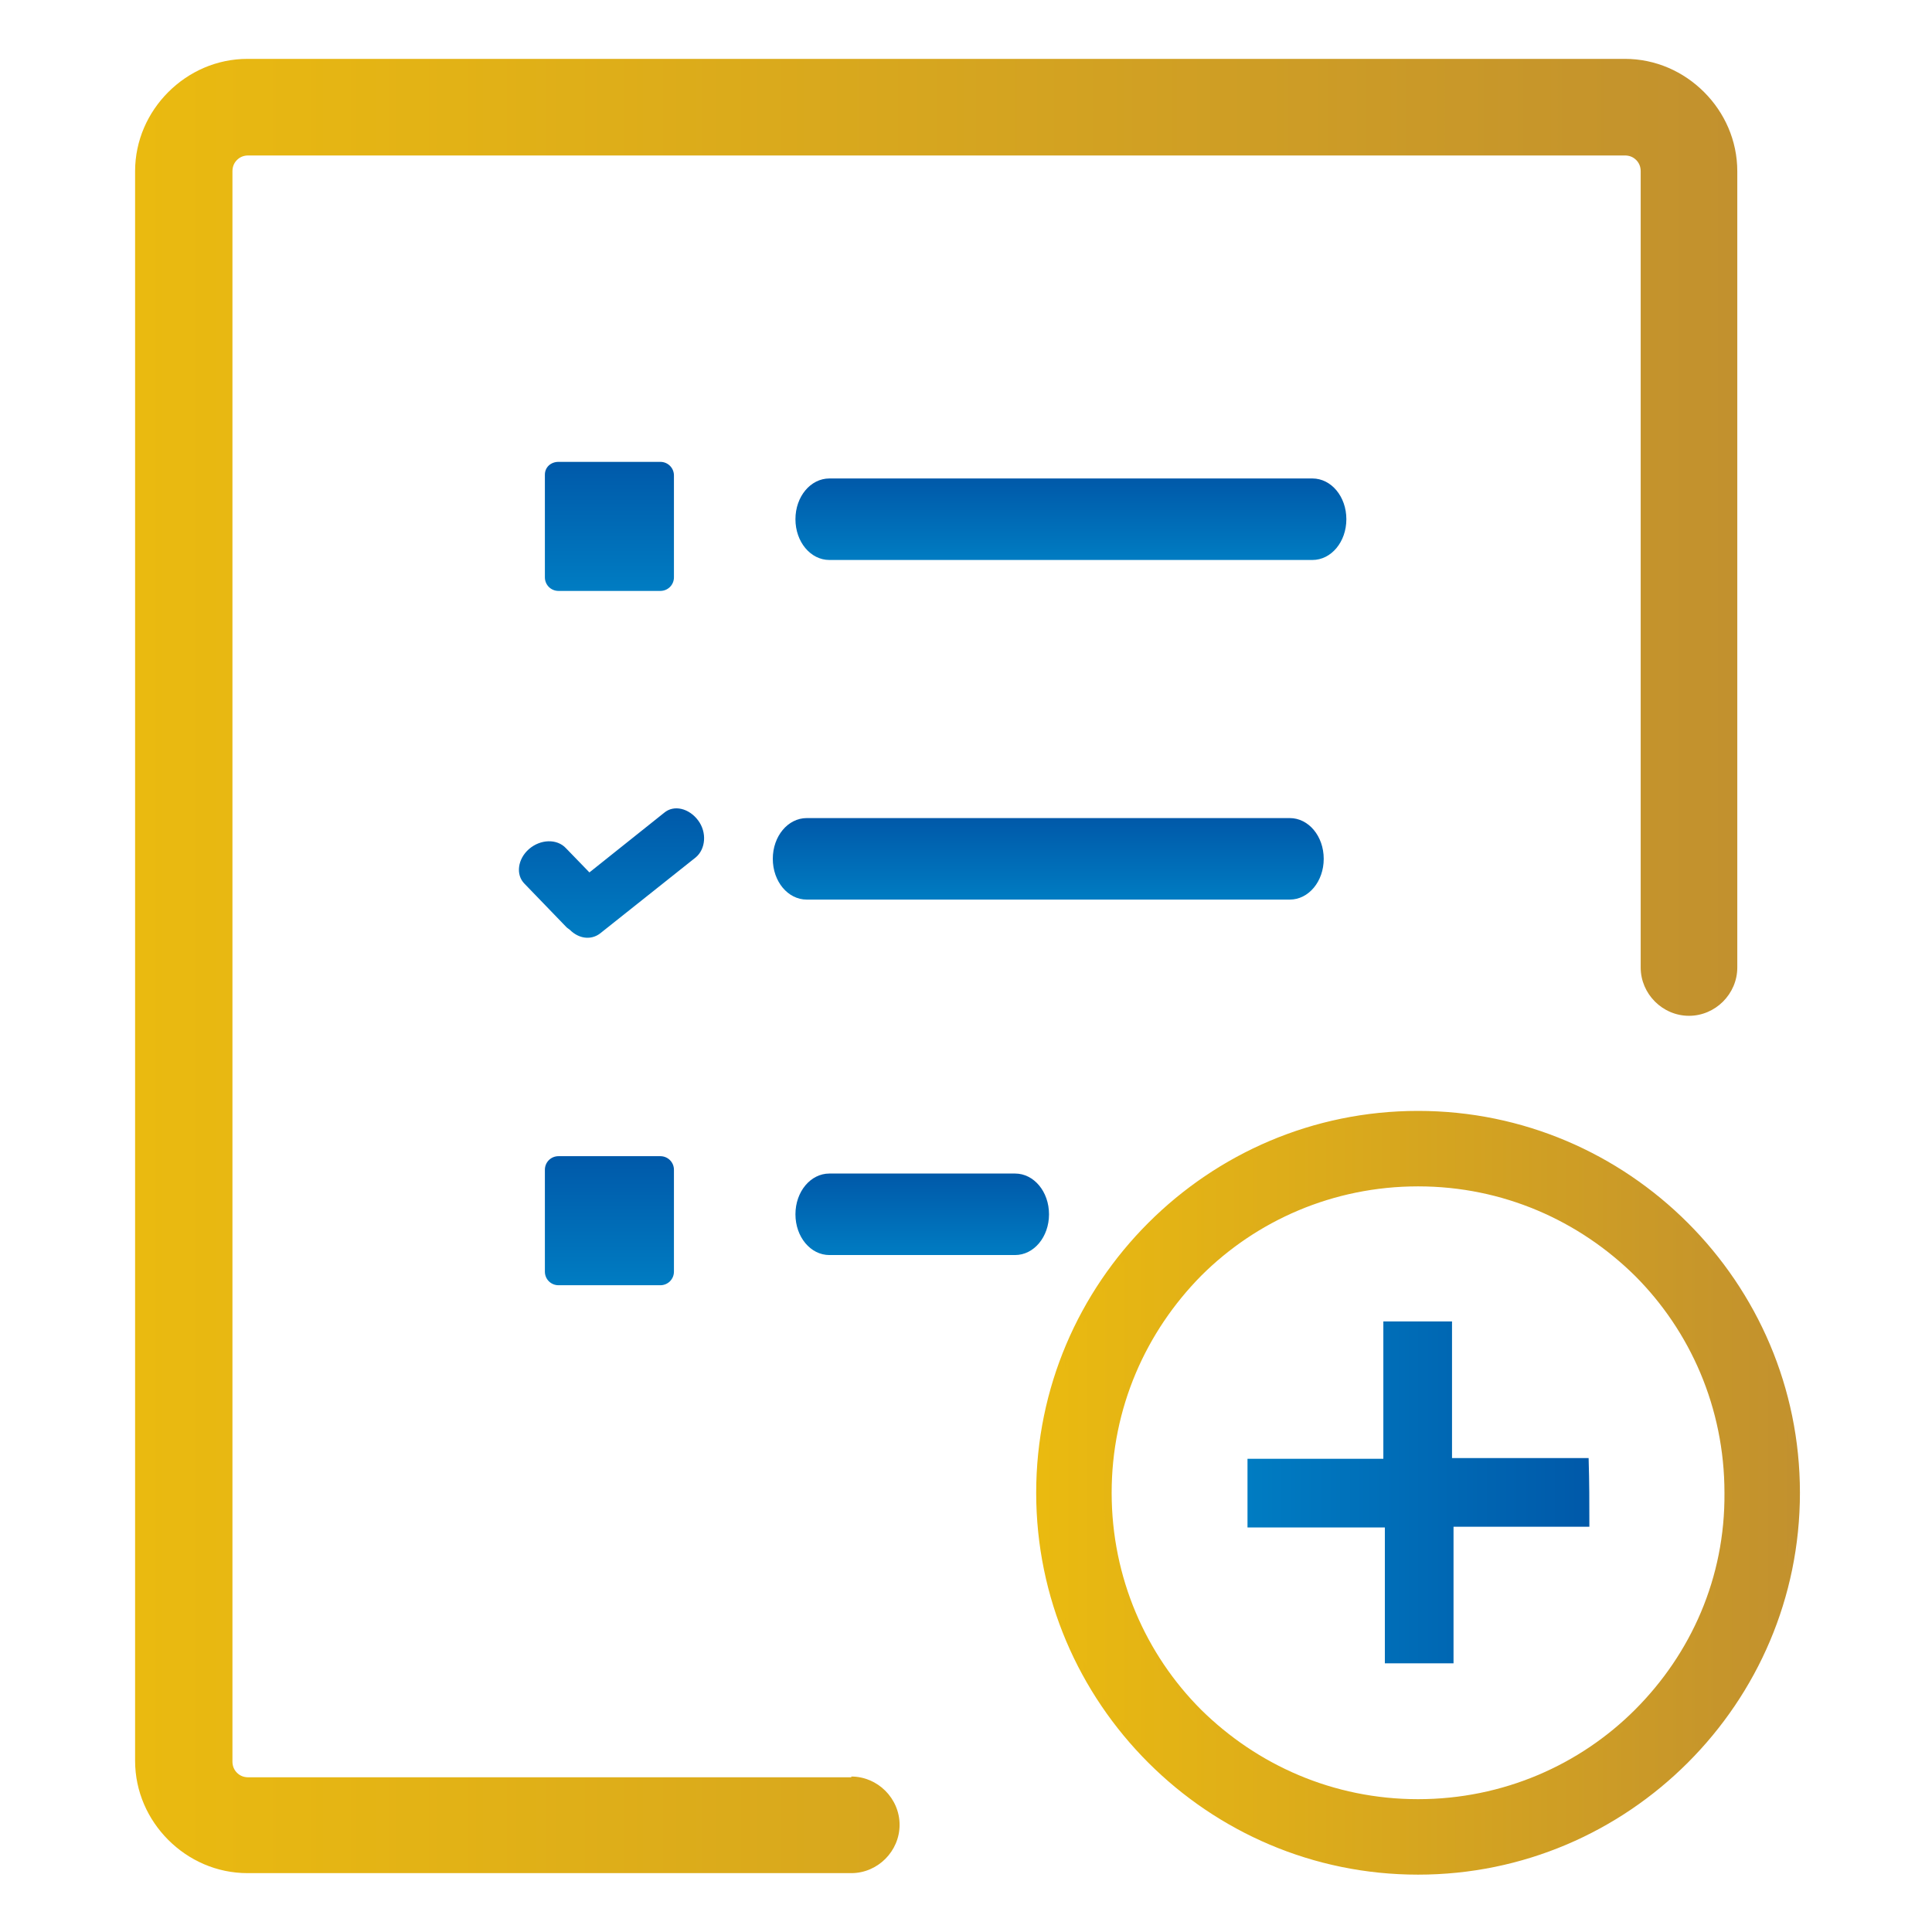
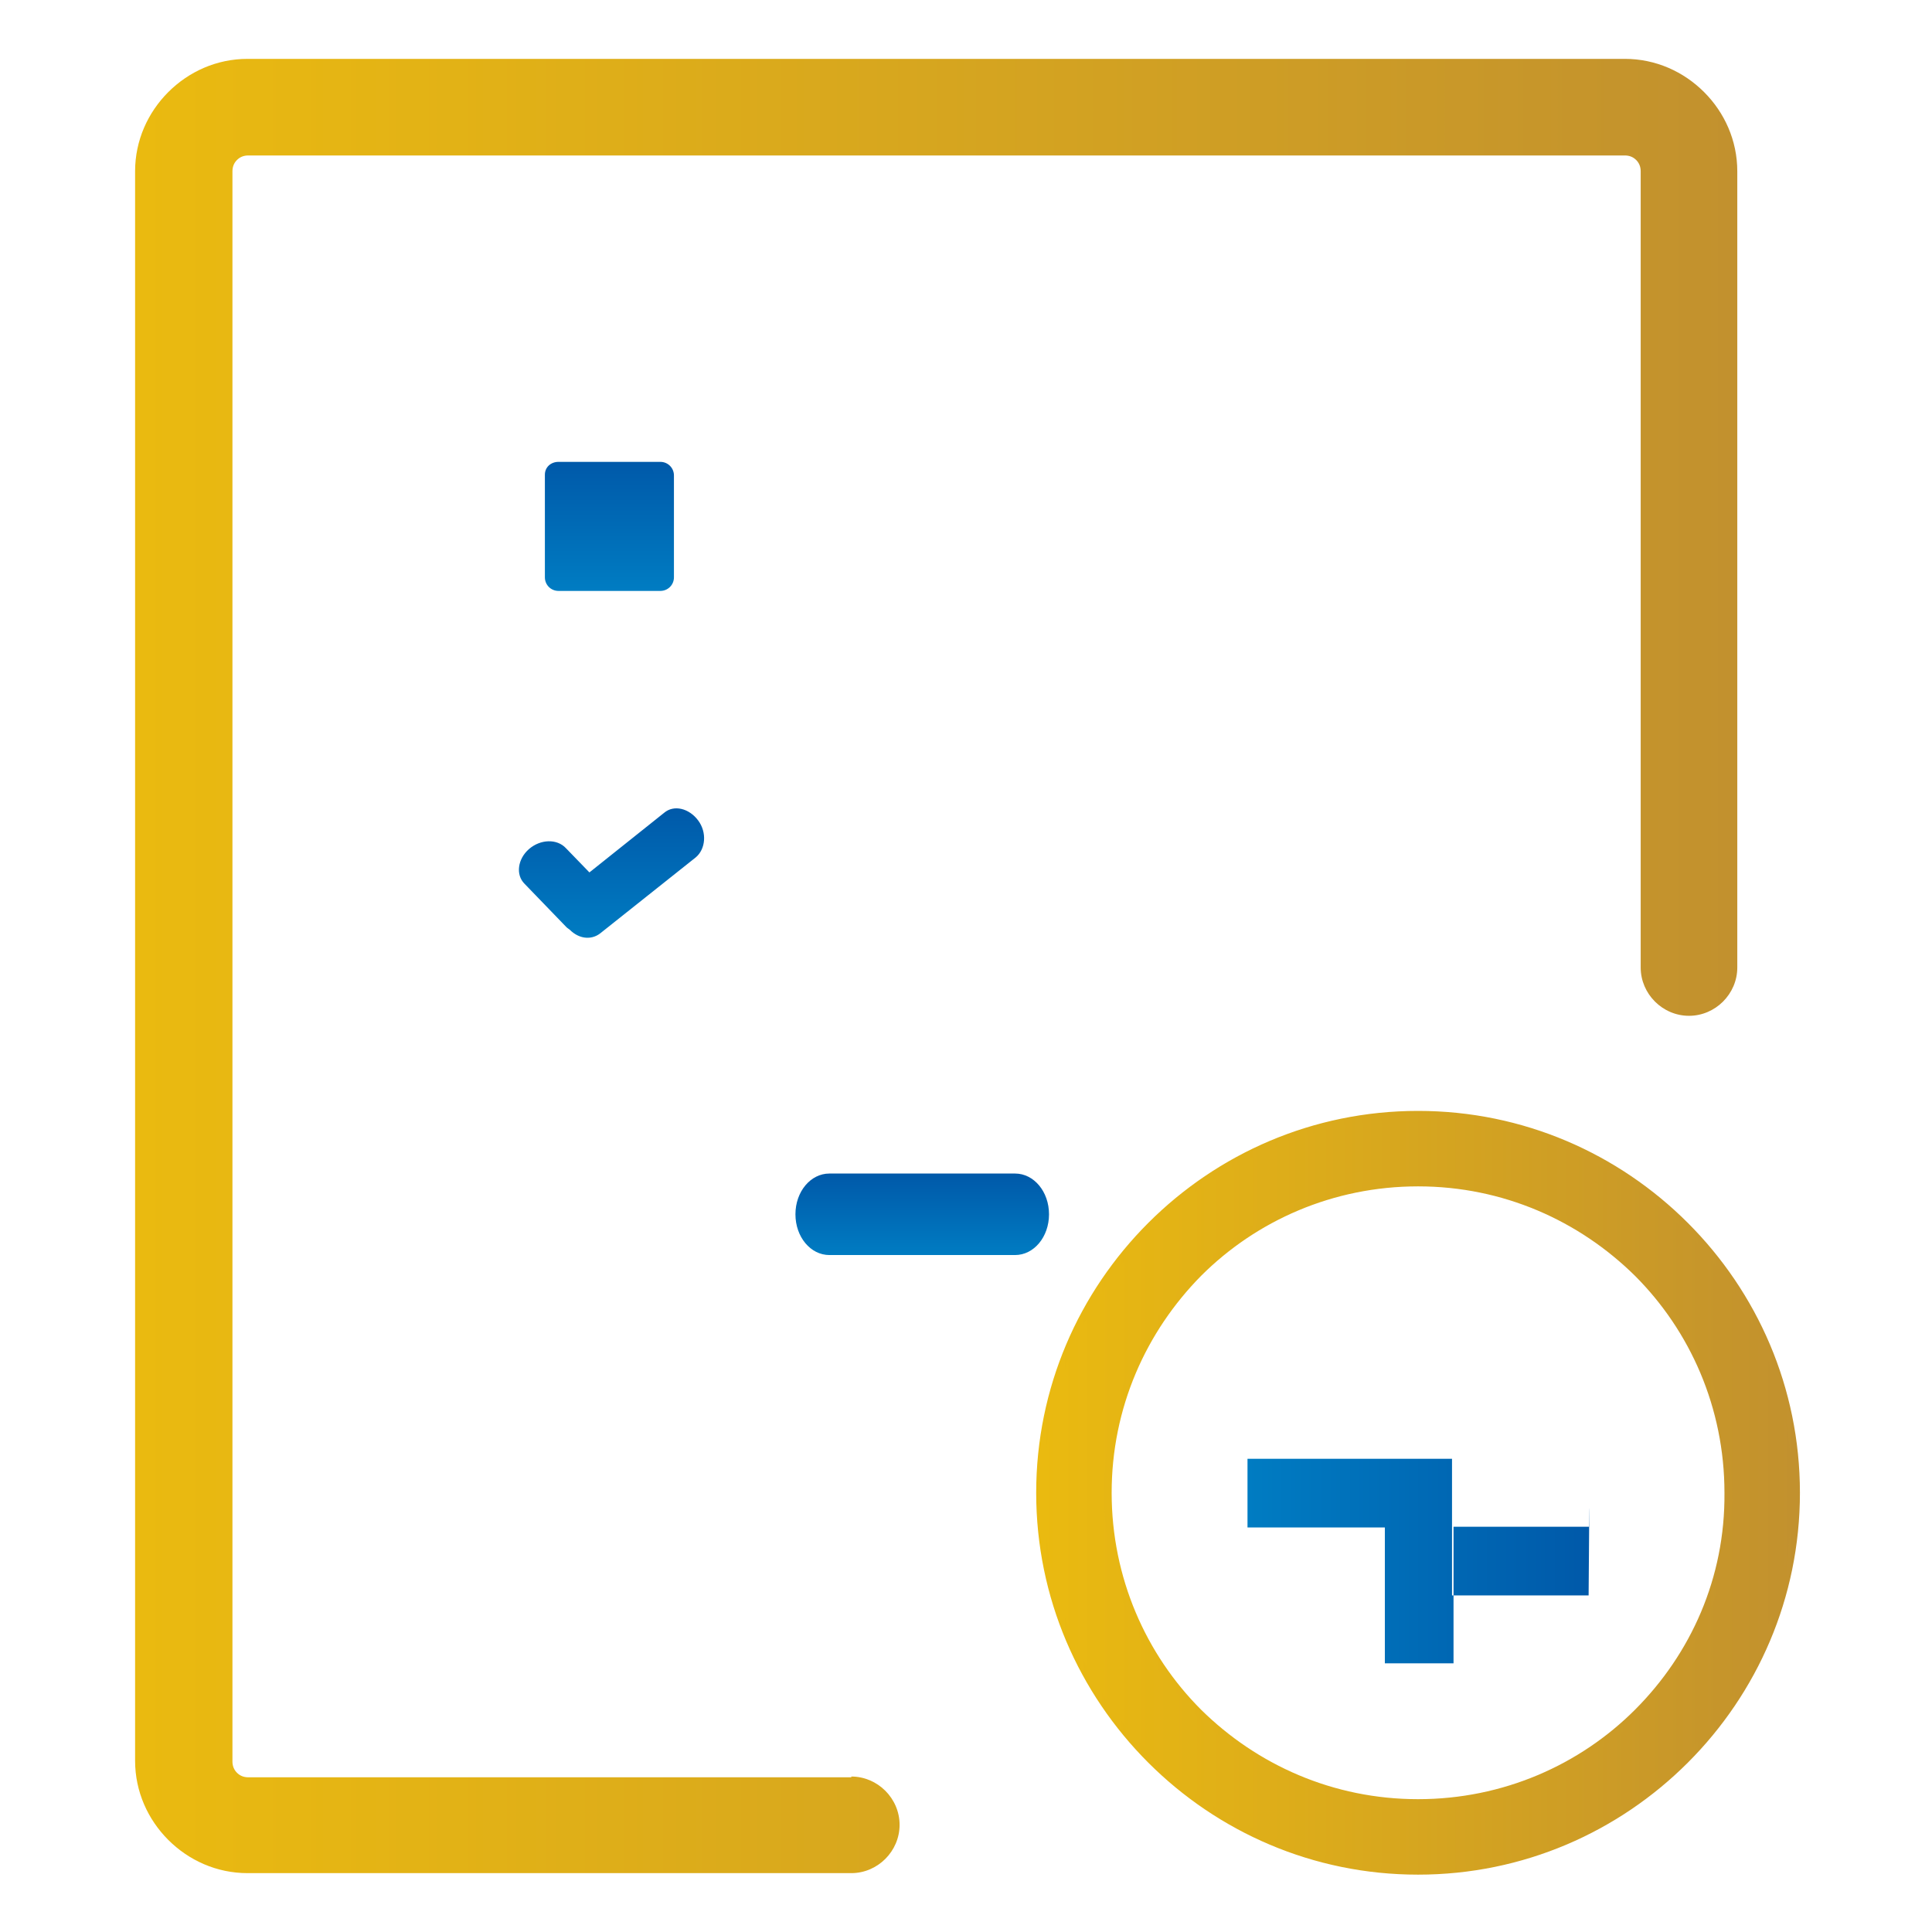
<svg xmlns="http://www.w3.org/2000/svg" id="Layer_1" x="0px" y="0px" viewBox="0 0 256 256" style="enable-background:new 0 0 256 256;" xml:space="preserve">
  <style type="text/css">
	.st0{fill:url(#SVGID_1_);}
	.st1{fill:url(#SVGID_2_);}
	.st2{fill:url(#SVGID_3_);}
	.st3{fill:url(#SVGID_4_);stroke:url(#SVGID_5_);stroke-miterlimit:10;}
	.st4{fill:url(#SVGID_6_);}
	.st5{fill:url(#SVGID_7_);}
	.st6{fill:url(#SVGID_8_);}
	.st7{fill:url(#SVGID_9_);}
	.st8{fill:url(#SVGID_10_);}
</style>
  <path d="M6.7,434.9c0-2.1,1.7-3.8,3.8-3.8s3.8,1.7,3.8,3.8v19.6l14.7,8.7c1.8,1,2.4,3.4,1.3,5.1c-1,1.8-3.4,2.4-5.1,1.3L8.8,460  c-1.2-0.6-2-1.9-2-3.4V434.9L6.7,434.9z" />
  <g>
    <linearGradient id="SVGID_1_" gradientUnits="userSpaceOnUse" x1="18" y1="128" x2="230.265" y2="128">
      <stop offset="0" style="stop-color:#EABA10" />
      <stop offset="1" style="stop-color:#C2912E" />
    </linearGradient>
    <path class="st0" d="M112.8,235.4c3.5,0,6.4,2.9,6.4,6.4c0,3.5-2.9,6.4-6.4,6.4h-80c-4.1,0-7.8-1.7-10.5-4.4   c-2.7-2.7-4.4-6.4-4.4-10.5V22.7c0-4.1,1.7-7.8,4.4-10.5s6.4-4.4,10.5-4.4h182.5c4.1,0,7.8,1.7,10.5,4.4c2.7,2.7,4.4,6.4,4.4,10.5   v105.5c0,3.5-2.9,6.4-6.4,6.4c-3.5,0-6.4-2.9-6.4-6.4V22.7c0-0.6-0.2-1.1-0.6-1.5c-0.4-0.4-0.9-0.6-1.5-0.6H32.9   c-0.6,0-1.1,0.2-1.5,0.6c-0.4,0.4-0.6,0.9-0.6,1.5v210.7c0,0.6,0.2,1.1,0.6,1.5c0.4,0.4,0.9,0.6,1.5,0.6H112.8L112.8,235.4   L112.8,235.4z" />
    <linearGradient id="SVGID_2_" gradientUnits="userSpaceOnUse" x1="122.171" y1="166.296" x2="122.171" y2="155.57">
      <stop offset="0" style="stop-color:#007CC2" />
      <stop offset="1" style="stop-color:#0059A9" />
    </linearGradient>
    <path class="st1" d="M109.9,166.3c-2.5,0-4.5-2.4-4.5-5.4c0-3,2-5.4,4.5-5.4h24.6c2.5,0,4.5,2.4,4.5,5.4c0,3-2,5.4-4.5,5.4H109.9   L109.9,166.3z" />
    <g>
      <linearGradient id="SVGID_3_" gradientUnits="userSpaceOnUse" x1="165.287" y1="197.796" x2="210.571" y2="197.796">
        <stop offset="0" style="stop-color:#007CC2" />
        <stop offset="1" style="stop-color:#0059A9" />
      </linearGradient>
-       <path class="st2" d="M210.6,202.3c-6,0-11.8,0-18,0c0,6.1,0,12,0,18.1c-3.1,0-5.9,0-9.1,0c0-5.8,0-11.7,0-18c-6.2,0-12.1,0-18.2,0    c0-3.2,0-6,0-9.1c5.9,0,11.8,0,18,0c0-6.2,0-12.1,0-18.2c3.2,0,6,0,9.1,0c0,6,0,11.9,0,18.1c6.2,0,12.2,0,18.1,0    C210.6,196.4,210.6,199.2,210.6,202.3z" />
+       <path class="st2" d="M210.6,202.3c-6,0-11.8,0-18,0c0,6.1,0,12,0,18.1c-3.1,0-5.9,0-9.1,0c0-5.8,0-11.7,0-18c-6.2,0-12.1,0-18.2,0    c0-3.2,0-6,0-9.1c5.9,0,11.8,0,18,0c3.2,0,6,0,9.1,0c0,6,0,11.9,0,18.1c6.2,0,12.2,0,18.1,0    C210.6,196.4,210.6,199.2,210.6,202.3z" />
      <linearGradient id="SVGID_4_" gradientUnits="userSpaceOnUse" x1="137.858" y1="197.796" x2="238" y2="197.796">
        <stop offset="0" style="stop-color:#EABA10" />
        <stop offset="1" style="stop-color:#C2912E" />
      </linearGradient>
      <linearGradient id="SVGID_5_" gradientUnits="userSpaceOnUse" x1="137.358" y1="197.796" x2="238.5" y2="197.796">
        <stop offset="0" style="stop-color:#EABA10" />
        <stop offset="1" style="stop-color:#C2912E" />
      </linearGradient>
      <path class="st3" d="M223.3,162.4c-9.1-9.1-21.6-14.7-35.4-14.7c-13.8,0-26.3,5.6-35.4,14.7c-9.1,9.1-14.7,21.6-14.7,35.4    c0,13.8,5.6,26.3,14.7,35.4c9.1,9.1,21.6,14.7,35.4,14.7c13.8,0,26.3-5.6,35.4-14.7c9.1-9.1,14.7-21.6,14.7-35.4    C238,184,232.4,171.5,223.3,162.4z M217,226.9c-7.4,7.4-17.7,12-29.1,12c-11.4,0-21.6-4.6-29.1-12c-7.4-7.4-12-17.7-12-29.1    c0-11.4,4.6-21.6,12-29.1c7.4-7.4,17.7-12,29.1-12c11.4,0,21.6,4.6,29.1,12c7.4,7.4,12,17.7,12,29.1    C229.1,209.2,224.5,219.4,217,226.9z" />
    </g>
    <linearGradient id="SVGID_6_" gradientUnits="userSpaceOnUse" x1="80.677" y1="170.232" x2="80.677" y2="153.241">
      <stop offset="0" style="stop-color:#007CC2" />
      <stop offset="1" style="stop-color:#0059A9" />
    </linearGradient>
-     <path class="st4" d="M74,153.2h13.5c1,0,1.8,0.8,1.8,1.8v13.5c0,1-0.8,1.8-1.8,1.8H74c-1,0-1.8-0.8-1.8-1.8V155   C72.2,154,73,153.2,74,153.2L74,153.2z" />
    <linearGradient id="SVGID_7_" gradientUnits="userSpaceOnUse" x1="80.677" y1="78.143" x2="80.677" y2="61.152">
      <stop offset="0" style="stop-color:#007CC2" />
      <stop offset="1" style="stop-color:#0059A9" />
    </linearGradient>
    <path class="st5" d="M74,61.2h13.5c1,0,1.8,0.8,1.8,1.8v13.5c0,1-0.8,1.8-1.8,1.8H74c-1,0-1.8-0.8-1.8-1.8V62.9   C72.2,61.9,73,61.2,74,61.2L74,61.2z" />
    <linearGradient id="SVGID_8_" gradientUnits="userSpaceOnUse" x1="141.88" y1="74.207" x2="141.88" y2="63.481">
      <stop offset="0" style="stop-color:#007CC2" />
      <stop offset="1" style="stop-color:#0059A9" />
    </linearGradient>
-     <path class="st6" d="M109.9,74.2c-2.5,0-4.5-2.4-4.5-5.4s2-5.4,4.5-5.4h64c2.5,0,4.5,2.4,4.5,5.4s-2,5.4-4.5,5.4H109.9L109.9,74.2z   " />
    <linearGradient id="SVGID_9_" gradientUnits="userSpaceOnUse" x1="80.956" y1="124.286" x2="80.956" y2="107.058">
      <stop offset="0" style="stop-color:#007CC2" />
      <stop offset="1" style="stop-color:#0059A9" />
    </linearGradient>
    <path class="st7" d="M79.5,123.7c-1.2,0.9-2.8,0.7-4-0.5c-0.1-0.1-0.3-0.2-0.4-0.3l-5.6-5.8c-1.2-1.2-0.9-3.3,0.6-4.6   c1.5-1.3,3.7-1.4,4.9-0.1l3.1,3.2l9.9-7.9c1.3-1.1,3.3-0.6,4.5,1c1.2,1.6,1,3.8-0.3,4.9L79.5,123.7L79.5,123.7z" />
    <linearGradient id="SVGID_10_" gradientUnits="userSpaceOnUse" x1="138.919" y1="119.222" x2="138.919" y2="108.497">
      <stop offset="0" style="stop-color:#007CC2" />
      <stop offset="1" style="stop-color:#0059A9" />
    </linearGradient>
-     <path class="st8" d="M106.9,119.2c-2.5,0-4.5-2.4-4.5-5.4c0-3,2-5.4,4.5-5.4h64c2.5,0,4.5,2.4,4.5,5.4c0,3-2,5.4-4.5,5.4H106.9   L106.9,119.2z" />
  </g>
</svg>